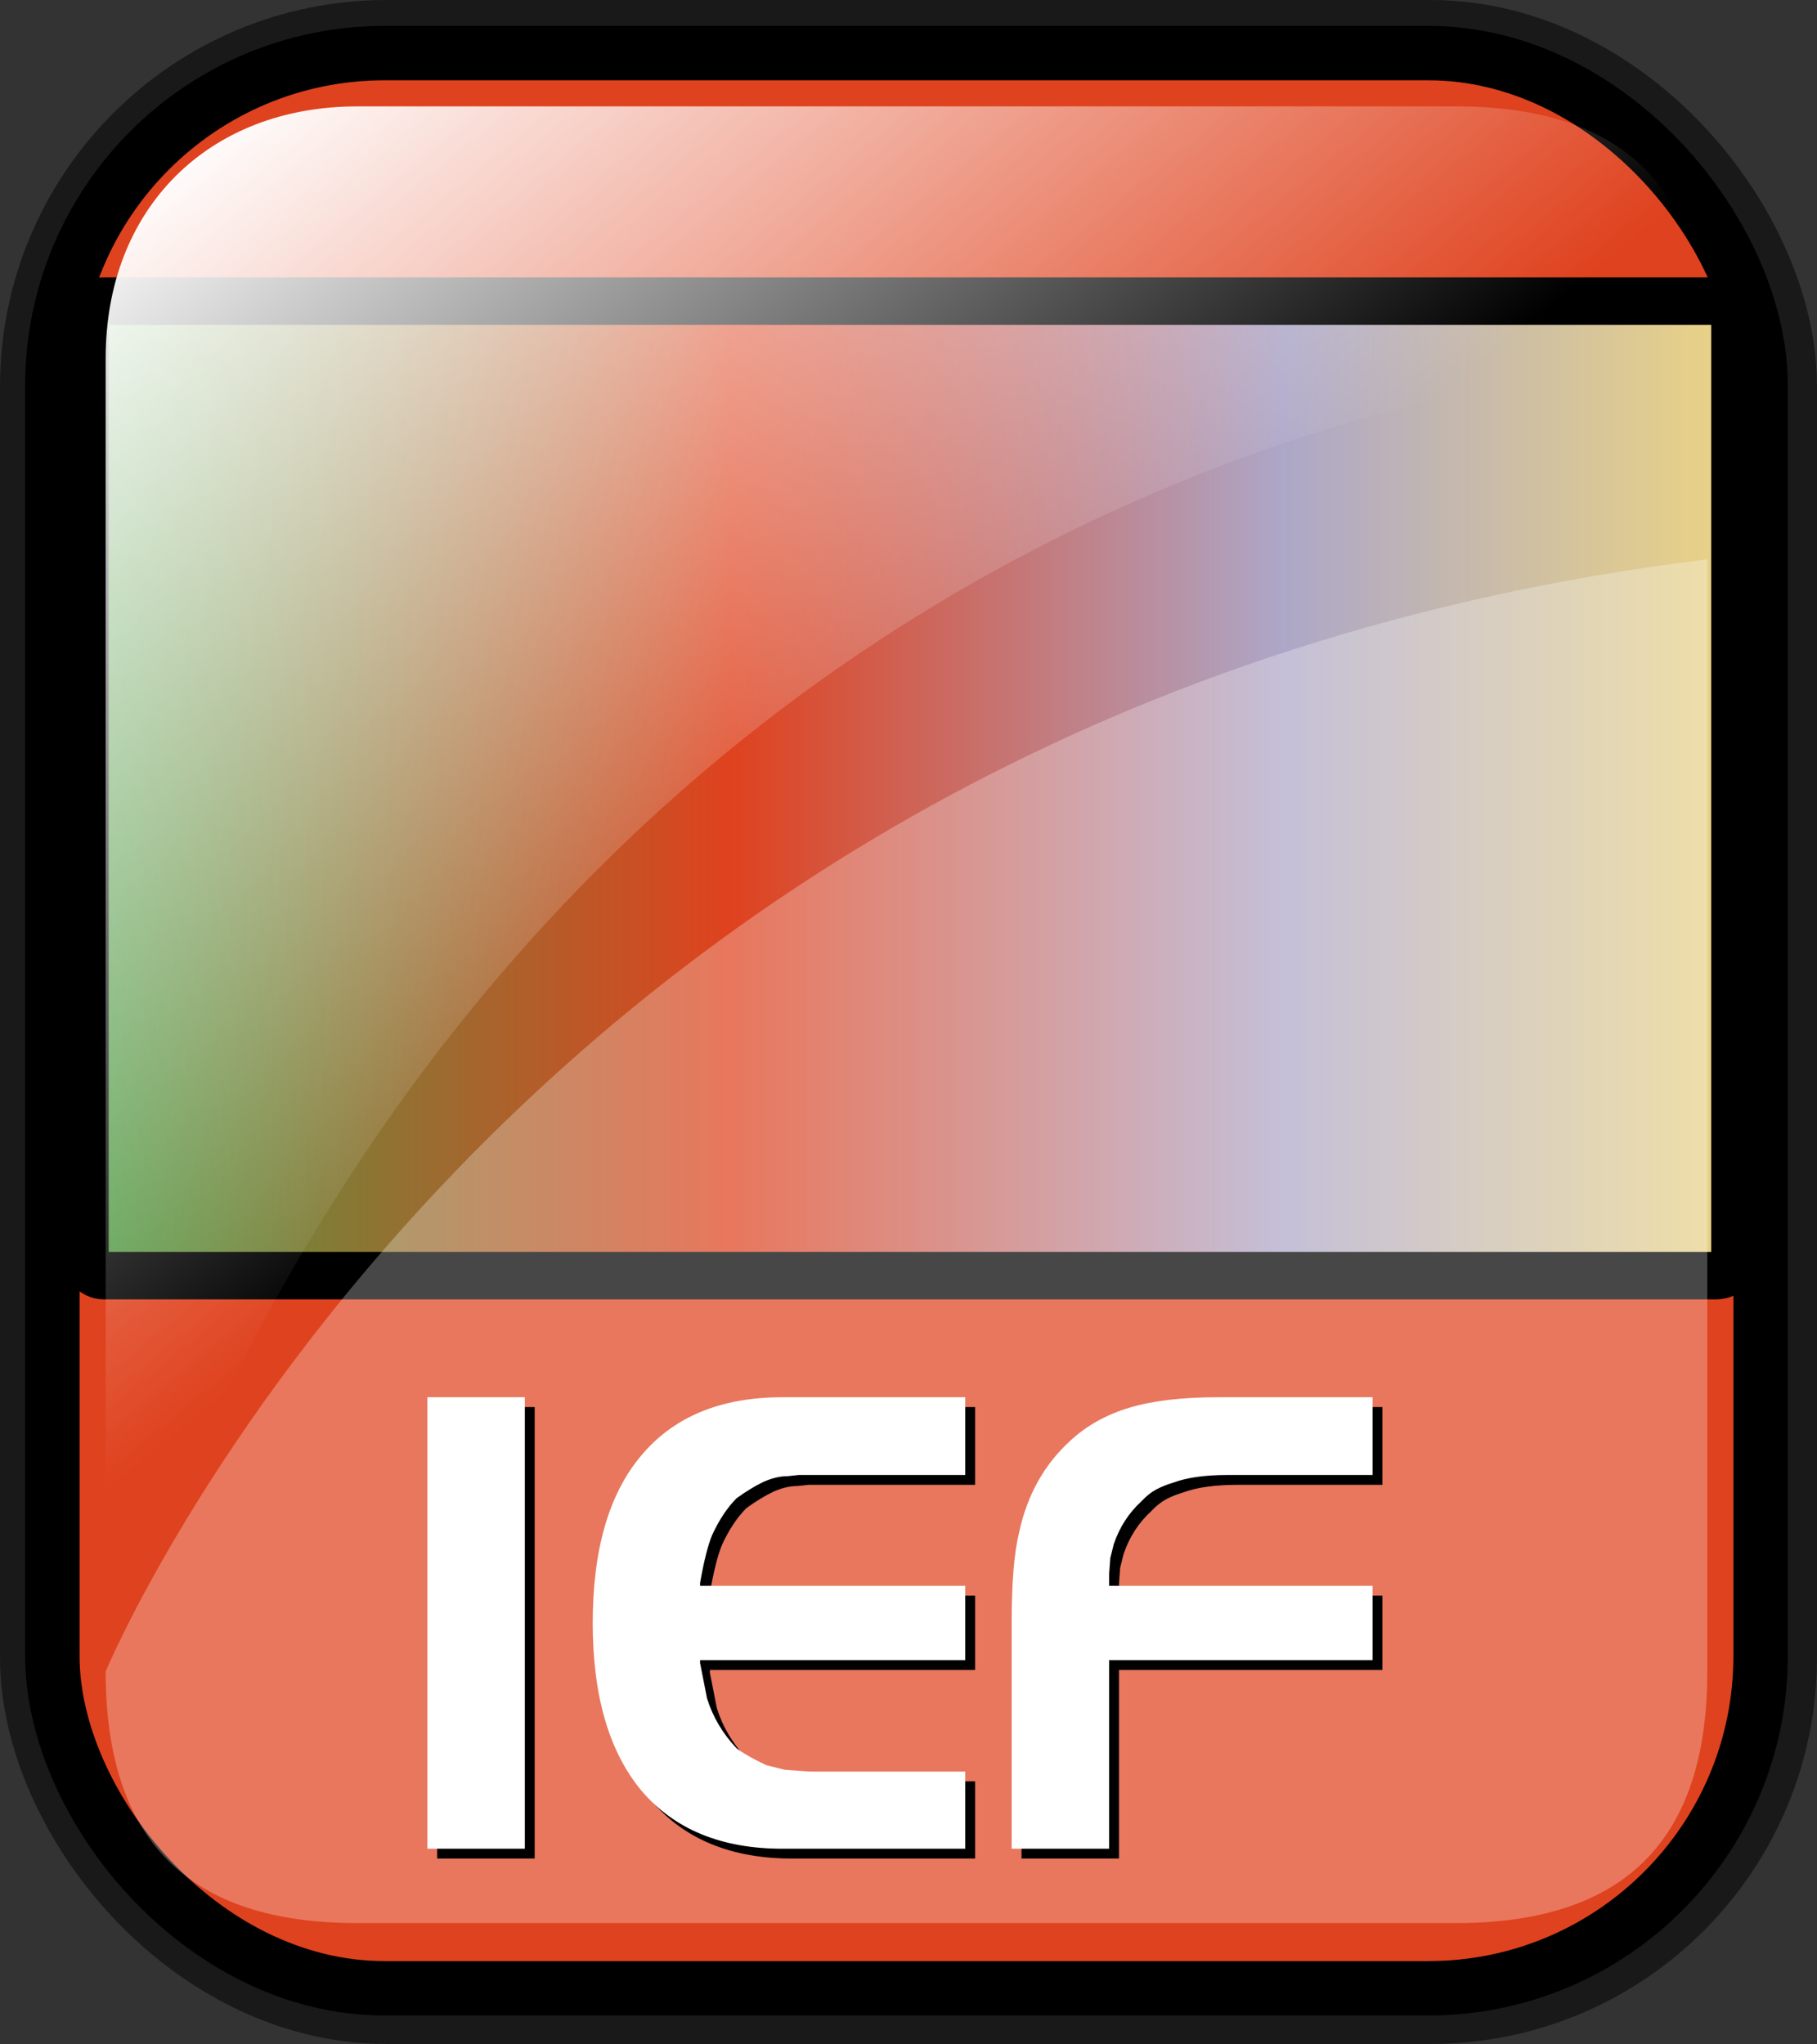
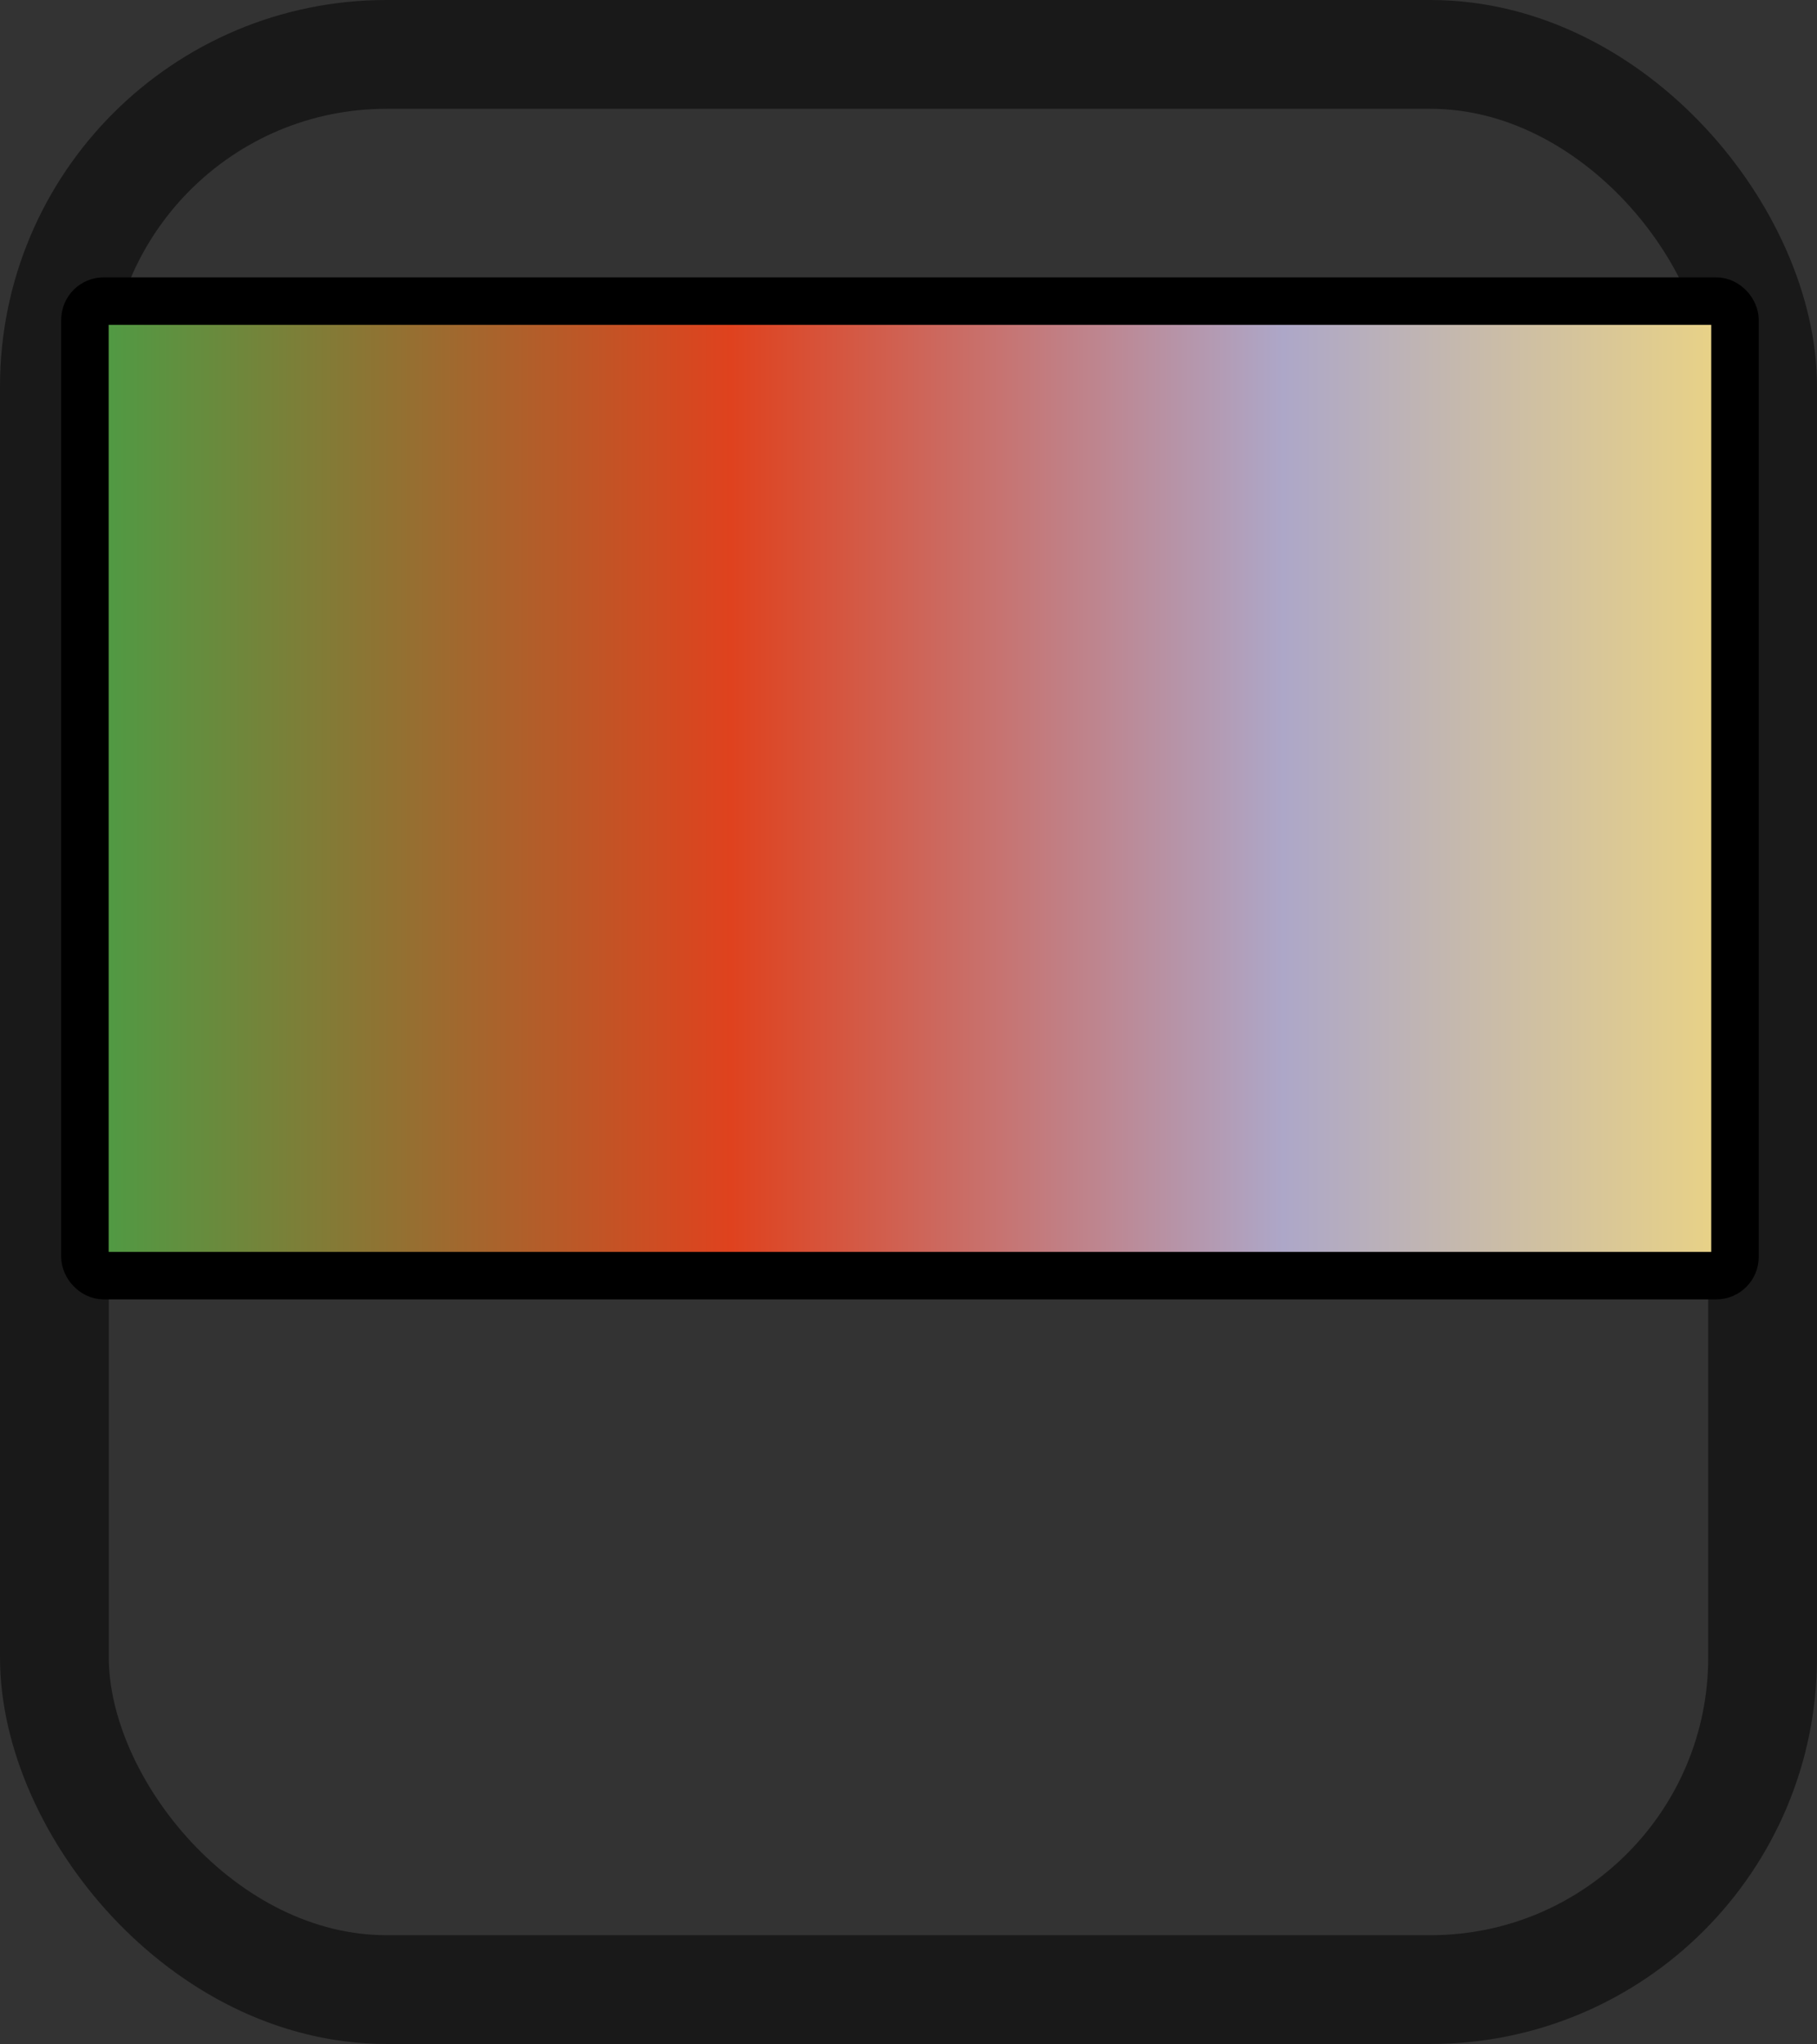
<svg xmlns="http://www.w3.org/2000/svg" xmlns:ns1="http://sodipodi.sourceforge.net/DTD/sodipodi-0.dtd" xmlns:ns2="http://www.inkscape.org/namespaces/inkscape" xmlns:xlink="http://www.w3.org/1999/xlink" id="svg1" ns1:version="0.32" ns2:version="0.45.1" width="125.256" height="140.887" ns1:docbase="/home/sept/svg" ns1:docname="ief.svg" ns2:output_extension="org.inkscape.output.svg.inkscape" version="1.0">
  <rect width="100%" height="100%" fill="#333333" stroke="none" />
  <defs id="defs3">
    <linearGradient id="linearGradient3587">
      <stop id="stop3589" offset="0" style="stop-color:#efe0cd;stop-opacity:0.561;" />
      <stop id="stop3591" offset="1" style="stop-color:#cececd;stop-opacity:0.22;" />
    </linearGradient>
    <linearGradient id="linearGradient2832">
      <stop style="stop-color:#ffffff;stop-opacity:1;" offset="0" id="stop2834" />
      <stop style="stop-color:#ffffff;stop-opacity:0;" offset="1" id="stop2836" />
    </linearGradient>
    <linearGradient id="linearGradient839">
      <stop style="stop-color:#46a046;stop-opacity:1;" offset="0" id="stop840" />
      <stop style="stop-color:#df421e;stop-opacity:1;" offset="0.394" id="stop841" />
      <stop style="stop-color:#ada7c8;stop-opacity:1;" offset="0.72" id="stop842" />
      <stop style="stop-color:#eed680;stop-opacity:1;" offset="1" id="stop843" />
    </linearGradient>
    <linearGradient gradientUnits="userSpaceOnUse" gradientTransform="scale(1.354,0.739)" xlink:href="#linearGradient839" id="linearGradient836" x1="12.231" y1="84.035" x2="107.814" y2="84.035" />
    <linearGradient ns2:collect="always" xlink:href="#linearGradient2832" id="linearGradient2830" gradientTransform="matrix(0.94,0,0,0.897,-12.082,-3.352)" x1="23.984" y1="16.369" x2="72.999" y2="73.399" gradientUnits="userSpaceOnUse" />
    <linearGradient y2="93.732" x2="107.316" y1="124.28" x1="111.326" gradientTransform="matrix(0.777,0,0,0.895,-162.469,12.769)" gradientUnits="userSpaceOnUse" id="linearGradient1407" xlink:href="#linearGradient1700" ns2:collect="always" />
    <linearGradient y2="93.732" x2="107.316" y1="124.28" x1="111.326" gradientTransform="matrix(0.777,0,0,0.895,-2.922,10.431)" gradientUnits="userSpaceOnUse" id="linearGradient1390" xlink:href="#linearGradient1700" ns2:collect="always" />
    <linearGradient id="linearGradient1350">
      <stop style="stop-color:#46a046;stop-opacity:1;" offset="0" id="stop1352" />
      <stop style="stop-color:#df421e;stop-opacity:1;" offset="0.394" id="stop1354" />
      <stop style="stop-color:#ada7c8;stop-opacity:1;" offset="0.72" id="stop1356" />
      <stop style="stop-color:#eed680;stop-opacity:1;" offset="1" id="stop1358" />
    </linearGradient>
    <linearGradient xlink:href="#linearGradient839" id="linearGradient1360" x1="1.3267924e-17" y1="0.5" x2="1" y2="0.5" />
    <linearGradient ns2:collect="always" xlink:href="#linearGradient1700" id="linearGradient1362" gradientTransform="matrix(0.87,0,0,1.002,4.612,4.887)" x1="123.504" y1="121.732" x2="128.67" y2="87.98" gradientUnits="userSpaceOnUse" />
    <linearGradient xlink:href="#linearGradient839" id="linearGradient1363" x1="1.3267924e-17" y1="0.5" x2="1" y2="0.5" />
    <linearGradient id="linearGradient1353">
      <stop style="stop-color:#46a046;stop-opacity:1;" offset="0" id="stop1355" />
      <stop style="stop-color:#df421e;stop-opacity:1;" offset="0.394" id="stop1357" />
      <stop style="stop-color:#ada7c8;stop-opacity:1;" offset="0.72" id="stop1359" />
      <stop style="stop-color:#eed680;stop-opacity:1;" offset="1" id="stop1361" />
    </linearGradient>
    <linearGradient id="linearGradient1700">
      <stop style="stop-color:#000000;stop-opacity:0.699;" offset="0" id="stop1701" />
      <stop style="stop-color:#000000;stop-opacity:0;" offset="1" id="stop1702" />
    </linearGradient>
    <linearGradient y2="0.5" x2="1" y1="0.5" x1="1.3267924e-17" id="linearGradient1427" xlink:href="#linearGradient839" />
    <linearGradient id="linearGradient1417">
      <stop id="stop1419" offset="0" style="stop-color:#46a046;stop-opacity:1;" />
      <stop id="stop1421" offset="0.394" style="stop-color:#df421e;stop-opacity:1;" />
      <stop id="stop1423" offset="0.72" style="stop-color:#ada7c8;stop-opacity:1;" />
      <stop id="stop1425" offset="1" style="stop-color:#eed680;stop-opacity:1;" />
    </linearGradient>
    <linearGradient xlink:href="#linearGradient839" id="linearGradient1381" x1="1.3267924e-17" y1="0.5" x2="1" y2="0.5" />
    <linearGradient id="linearGradient1371">
      <stop style="stop-color:#46a046;stop-opacity:1;" offset="0" id="stop1373" />
      <stop style="stop-color:#df421e;stop-opacity:1;" offset="0.394" id="stop1375" />
      <stop style="stop-color:#ada7c8;stop-opacity:1;" offset="0.72" id="stop1377" />
      <stop style="stop-color:#eed680;stop-opacity:1;" offset="1" id="stop1379" />
    </linearGradient>
    <linearGradient y2="0.5" x2="1" y1="0.5" x1="1.3267924e-17" id="linearGradient1374" xlink:href="#linearGradient839" />
    <linearGradient id="linearGradient1364">
      <stop id="stop1366" offset="0" style="stop-color:#46a046;stop-opacity:1;" />
      <stop id="stop1368" offset="0.394" style="stop-color:#df421e;stop-opacity:1;" />
      <stop id="stop1370" offset="0.72" style="stop-color:#ada7c8;stop-opacity:1;" />
      <stop id="stop1372" offset="1" style="stop-color:#eed680;stop-opacity:1;" />
    </linearGradient>
    <linearGradient y2="0.5" x2="1" y1="0.5" x1="1.3267924e-17" id="linearGradient1389" xlink:href="#linearGradient839" />
    <linearGradient id="linearGradient833">
      <stop id="stop834" offset="0" style="stop-color:#00ff00;stop-opacity:1;" />
      <stop id="stop837" offset="0.308" style="stop-color:#ff0000;stop-opacity:1;" />
      <stop id="stop838" offset="0.75" style="stop-color:#7f8cff;stop-opacity:1;" />
      <stop id="stop835" offset="1" style="stop-color:#ffff00;stop-opacity:1;" />
    </linearGradient>
    <linearGradient id="linearGradient1373">
      <stop id="stop1376" offset="0" style="stop-color:#46a046;stop-opacity:1;" />
      <stop id="stop1378" offset="0.394" style="stop-color:#df421e;stop-opacity:1;" />
      <stop id="stop1380" offset="0.72" style="stop-color:#ada7c8;stop-opacity:1;" />
      <stop id="stop1382" offset="1" style="stop-color:#eed680;stop-opacity:1;" />
    </linearGradient>
    <linearGradient y2="84.035" x2="107.814" y1="84.035" x1="12.231" gradientTransform="matrix(1.223,0,0,0.739,-10.653,-7.743)" gradientUnits="userSpaceOnUse" id="linearGradient1401" xlink:href="#linearGradient839" ns2:collect="always" />
    <linearGradient y2="0.5" x2="1" y1="0.5" x1="1.3267924e-17" id="linearGradient2974" xlink:href="#linearGradient839" />
    <linearGradient id="linearGradient2964">
      <stop id="stop2966" offset="0" style="stop-color:#00ff00;stop-opacity:1;" />
      <stop id="stop2968" offset="0.308" style="stop-color:#ff0000;stop-opacity:1;" />
      <stop id="stop2970" offset="0.75" style="stop-color:#7f8cff;stop-opacity:1;" />
      <stop id="stop2972" offset="1" style="stop-color:#ffff00;stop-opacity:1;" />
    </linearGradient>
    <linearGradient id="linearGradient2954">
      <stop id="stop2956" offset="0" style="stop-color:#46a046;stop-opacity:1;" />
      <stop id="stop2958" offset="0.394" style="stop-color:#df421e;stop-opacity:1;" />
      <stop id="stop2960" offset="0.72" style="stop-color:#ada7c8;stop-opacity:1;" />
      <stop id="stop2962" offset="1" style="stop-color:#eed680;stop-opacity:1;" />
    </linearGradient>
    <linearGradient y2="84.035" x2="107.814" y1="84.035" x1="12.231" gradientTransform="matrix(1.354,0,0,0.739,-182.167,-25.682)" gradientUnits="userSpaceOnUse" id="linearGradient2987" xlink:href="#linearGradient839" ns2:collect="always" />
    <linearGradient xlink:href="#linearGradient839" id="linearGradient1418" x1="1.3267924e-17" y1="0.5" x2="1" y2="0.5" />
    <linearGradient id="linearGradient1408">
      <stop style="stop-color:#00ff00;stop-opacity:1;" offset="0" id="stop1410" />
      <stop style="stop-color:#ff0000;stop-opacity:1;" offset="0.308" id="stop1412" />
      <stop style="stop-color:#7f8cff;stop-opacity:1;" offset="0.75" id="stop1414" />
      <stop style="stop-color:#ffff00;stop-opacity:1;" offset="1" id="stop1416" />
    </linearGradient>
    <linearGradient id="linearGradient1397">
      <stop style="stop-color:#46a046;stop-opacity:1;" offset="0" id="stop1399" />
      <stop style="stop-color:#df421e;stop-opacity:1;" offset="0.394" id="stop1401" />
      <stop style="stop-color:#ada7c8;stop-opacity:1;" offset="0.72" id="stop1403" />
      <stop style="stop-color:#eed680;stop-opacity:1;" offset="1" id="stop1405" />
    </linearGradient>
    <linearGradient ns2:collect="always" xlink:href="#linearGradient839" id="linearGradient1431" gradientUnits="userSpaceOnUse" gradientTransform="matrix(1.354,0,0,0.739,-194.709,-13.835)" x1="12.231" y1="84.035" x2="107.814" y2="84.035" />
  </defs>
  <ns1:namedview id="base" pagecolor="#ffffff" bordercolor="#666666" borderopacity="1.0" ns2:pageopacity="0.0" ns2:pageshadow="2" ns2:zoom="2.95" ns2:cx="80" ns2:cy="80" ns2:window-width="756" ns2:window-height="653" showgrid="true" snaptogrid="false" gridspacingx="1mm" gridspacingy="1mm" ns2:window-x="616" ns2:window-y="216" ns2:current-layer="svg1" />
  <rect style="fill:none;fill-rule:evenodd;stroke:#000000;stroke-width:7.5;stroke-linejoin:round;stroke-miterlimit:4;stroke-dasharray:none;stroke-opacity:0.5" id="rect834" width="117.756" height="133.387" x="3.75" y="3.75" ry="22.893" rx="22.893" />
-   <rect style="fill:#df421e;fill-opacity:1;fill-rule:evenodd;stroke:#000000;stroke-width:3.75;stroke-miterlimit:4;stroke-dasharray:none" id="rect828" width="117.756" height="133.387" x="3.611" y="3.66" ry="22.893" rx="22.893" />
  <rect rx="1.29" y="20.755" x="5.855" ry="1.29" height="67.172" width="113.747" id="rect832" style="fill:url(#linearGradient1401);fill-rule:evenodd;stroke:#000000;stroke-width:3.273" />
-   <path style="fill:#ffffff;fill-opacity:0.279;fill-rule:evenodd;stroke:none;stroke-width:6.25" d="M 100.348,132.555 L 24.63,132.555 C 12.986,132.555 7.284,126.853 7.284,115.208 C 7.284,115.208 34.904,48.693 117.695,38.551 L 117.695,115.208 C 117.695,126.853 111.993,132.555 100.348,132.555 z " id="path2838" ns1:nodetypes="cccccc" />
-   <path style="fill:url(#linearGradient2830);fill-opacity:1;fill-rule:evenodd;stroke:none;stroke-width:6.25" d="M 24.63,7.333 L 100.348,7.333 C 111.993,7.333 117.695,13.035 117.695,24.68 C 117.695,24.68 38.408,25.585 7.284,116.028 L 7.284,24.68 C 7.284,14.391 14.342,7.333 24.63,7.333 z " id="rect2063" ns1:nodetypes="cccccc" />
-   <path style="font-size:40px;stroke-width:1pt;font-family:Trek" d="M 95.298,102.346 L 85.298,102.346 C 83.752,102.346 82.512,102.52 81.578,102.866 C 81.125,103 80.725,103.16 80.378,103.346 C 80.032,103.533 79.698,103.8 79.378,104.146 C 78.498,104.946 77.858,105.933 77.458,107.106 L 77.218,108.066 L 77.138,109.146 L 77.138,109.986 L 95.298,109.986 L 95.298,115.106 L 77.138,115.106 L 77.138,128.106 L 70.418,128.106 L 70.418,112.546 C 70.418,111.186 70.458,110 70.538,108.986 C 70.618,107.946 70.752,107.04 70.938,106.266 C 71.498,103.706 72.672,101.613 74.458,99.986 C 75.578,98.946 76.938,98.186 78.538,97.706 C 80.138,97.226 82.165,96.986 84.618,96.986 L 95.298,96.986 L 95.298,102.346 z M 67.218,115.106 L 48.938,115.106 L 48.938,115.306 L 49.418,117.746 C 49.818,119.026 50.498,120.173 51.458,121.186 C 51.672,121.346 51.872,121.48 52.058,121.586 C 52.405,121.8 52.885,122.053 53.498,122.346 L 54.778,122.666 L 56.498,122.786 L 67.218,122.786 L 67.218,128.106 L 54.618,128.106 C 50.405,128.106 47.165,126.773 44.898,124.106 C 42.658,121.413 41.538,117.56 41.538,112.546 C 41.538,107.48 42.658,103.626 44.898,100.986 C 47.138,98.32 50.378,96.986 54.618,96.986 L 67.218,96.986 L 67.218,102.346 L 56.498,102.346 L 55.738,102.346 L 54.978,102.426 C 54.445,102.426 53.885,102.56 53.298,102.826 C 52.738,103.093 52.125,103.466 51.458,103.946 C 50.818,104.586 50.258,105.426 49.778,106.466 C 49.485,107.16 49.205,108.266 48.938,109.786 L 48.938,109.986 L 67.218,109.986 L 67.218,115.106 z M 36.858,128.106 L 30.138,128.106 L 30.138,96.986 L 36.858,96.986 L 36.858,128.106 z " id="path849" />
-   <path style="font-size:40px;fill:#ffffff;fill-opacity:1;stroke-width:1pt;font-family:Trek" d="M 94.62,101.668 L 84.62,101.668 C 83.074,101.668 81.834,101.842 80.9,102.188 C 80.447,102.322 80.047,102.482 79.7,102.668 C 79.354,102.855 79.02,103.122 78.7,103.468 C 77.82,104.268 77.18,105.255 76.78,106.428 L 76.54,107.388 L 76.46,108.468 L 76.46,109.308 L 94.62,109.308 L 94.62,114.428 L 76.46,114.428 L 76.46,127.428 L 69.74,127.428 L 69.74,111.868 C 69.74,110.508 69.78,109.322 69.86,108.308 C 69.94,107.268 70.074,106.362 70.26,105.588 C 70.82,103.028 71.994,100.935 73.78,99.308 C 74.9,98.268 76.26,97.508 77.86,97.028 C 79.46,96.548 81.487,96.308 83.94,96.308 L 94.62,96.308 L 94.62,101.668 z M 66.54,114.428 L 48.26,114.428 L 48.26,114.628 L 48.74,117.068 C 49.14,118.348 49.82,119.495 50.78,120.508 C 50.994,120.668 51.194,120.802 51.38,120.908 C 51.727,121.122 52.207,121.375 52.82,121.668 L 54.1,121.988 L 55.82,122.108 L 66.54,122.108 L 66.54,127.428 L 53.94,127.428 C 49.727,127.428 46.487,126.095 44.22,123.428 C 41.98,120.735 40.86,116.882 40.86,111.868 C 40.86,106.802 41.98,102.948 44.22,100.308 C 46.46,97.642 49.7,96.308 53.94,96.308 L 66.54,96.308 L 66.54,101.668 L 55.82,101.668 L 55.06,101.668 L 54.3,101.748 C 53.767,101.748 53.207,101.882 52.62,102.148 C 52.06,102.415 51.447,102.788 50.78,103.268 C 50.14,103.908 49.58,104.748 49.1,105.788 C 48.807,106.482 48.527,107.588 48.26,109.108 L 48.26,109.308 L 66.54,109.308 L 66.54,114.428 z M 36.18,127.428 L 29.46,127.428 L 29.46,96.308 L 36.18,96.308 L 36.18,127.428 z " id="path1435" />
</svg>